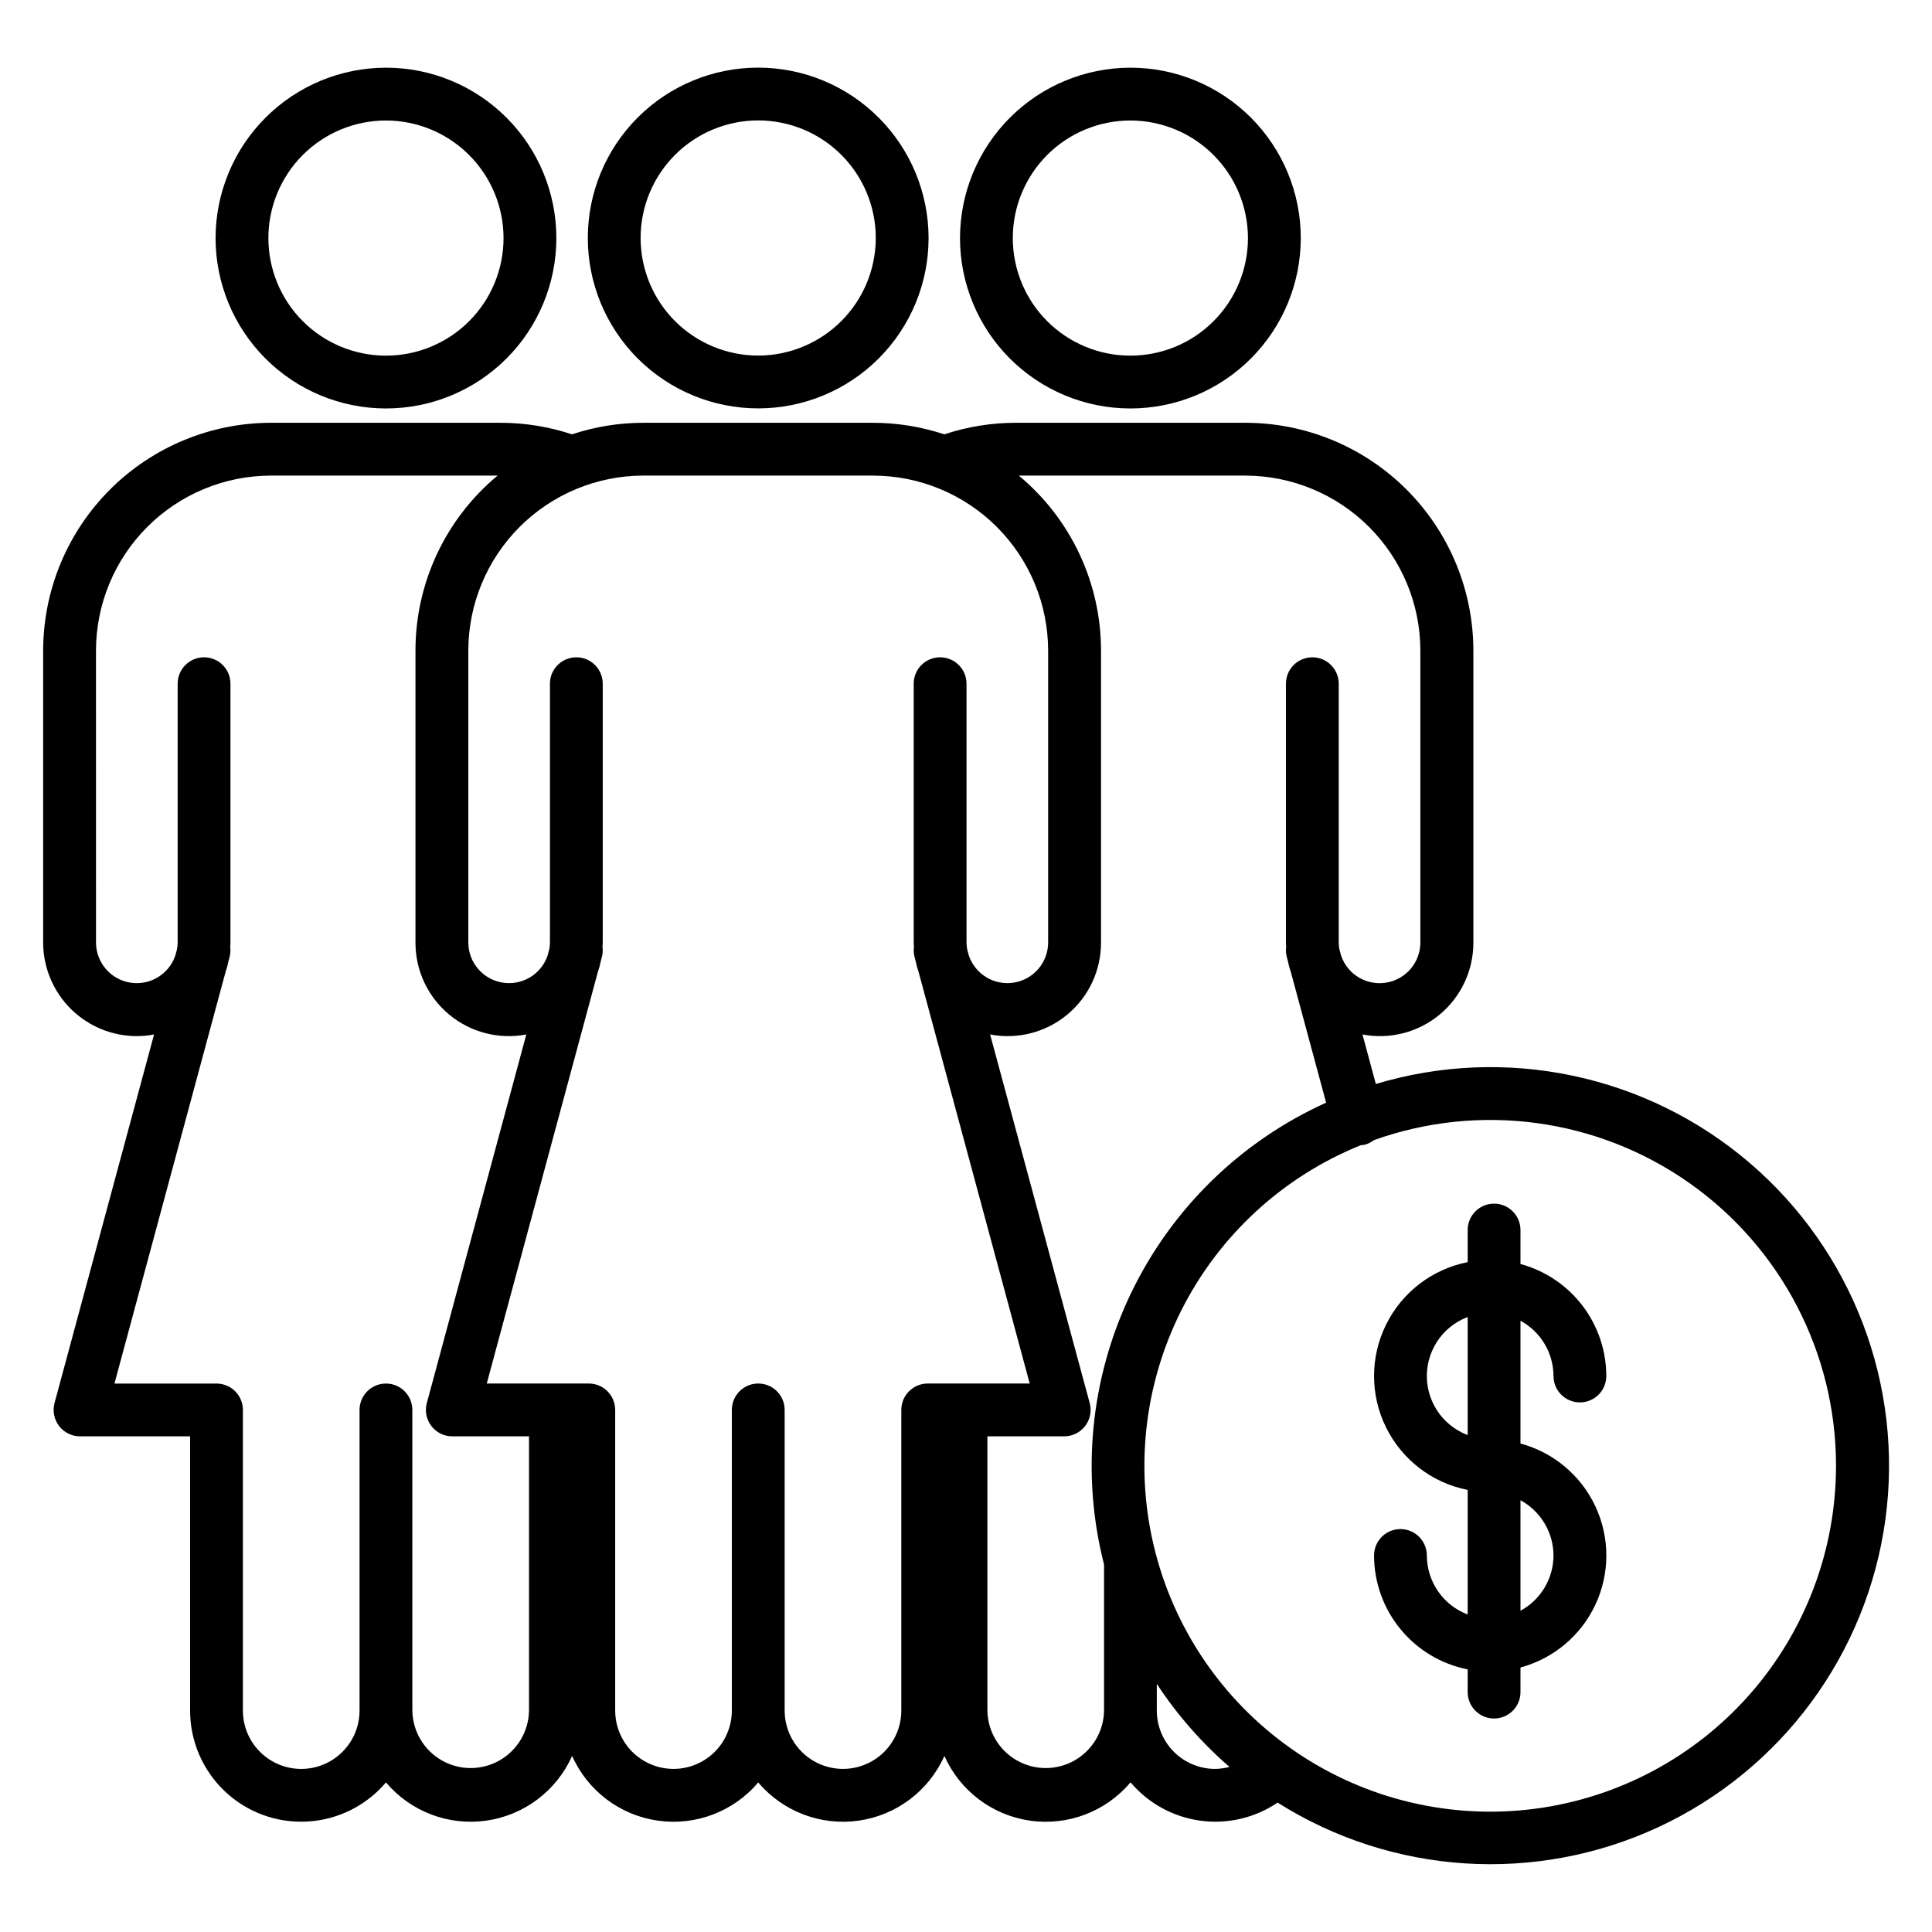
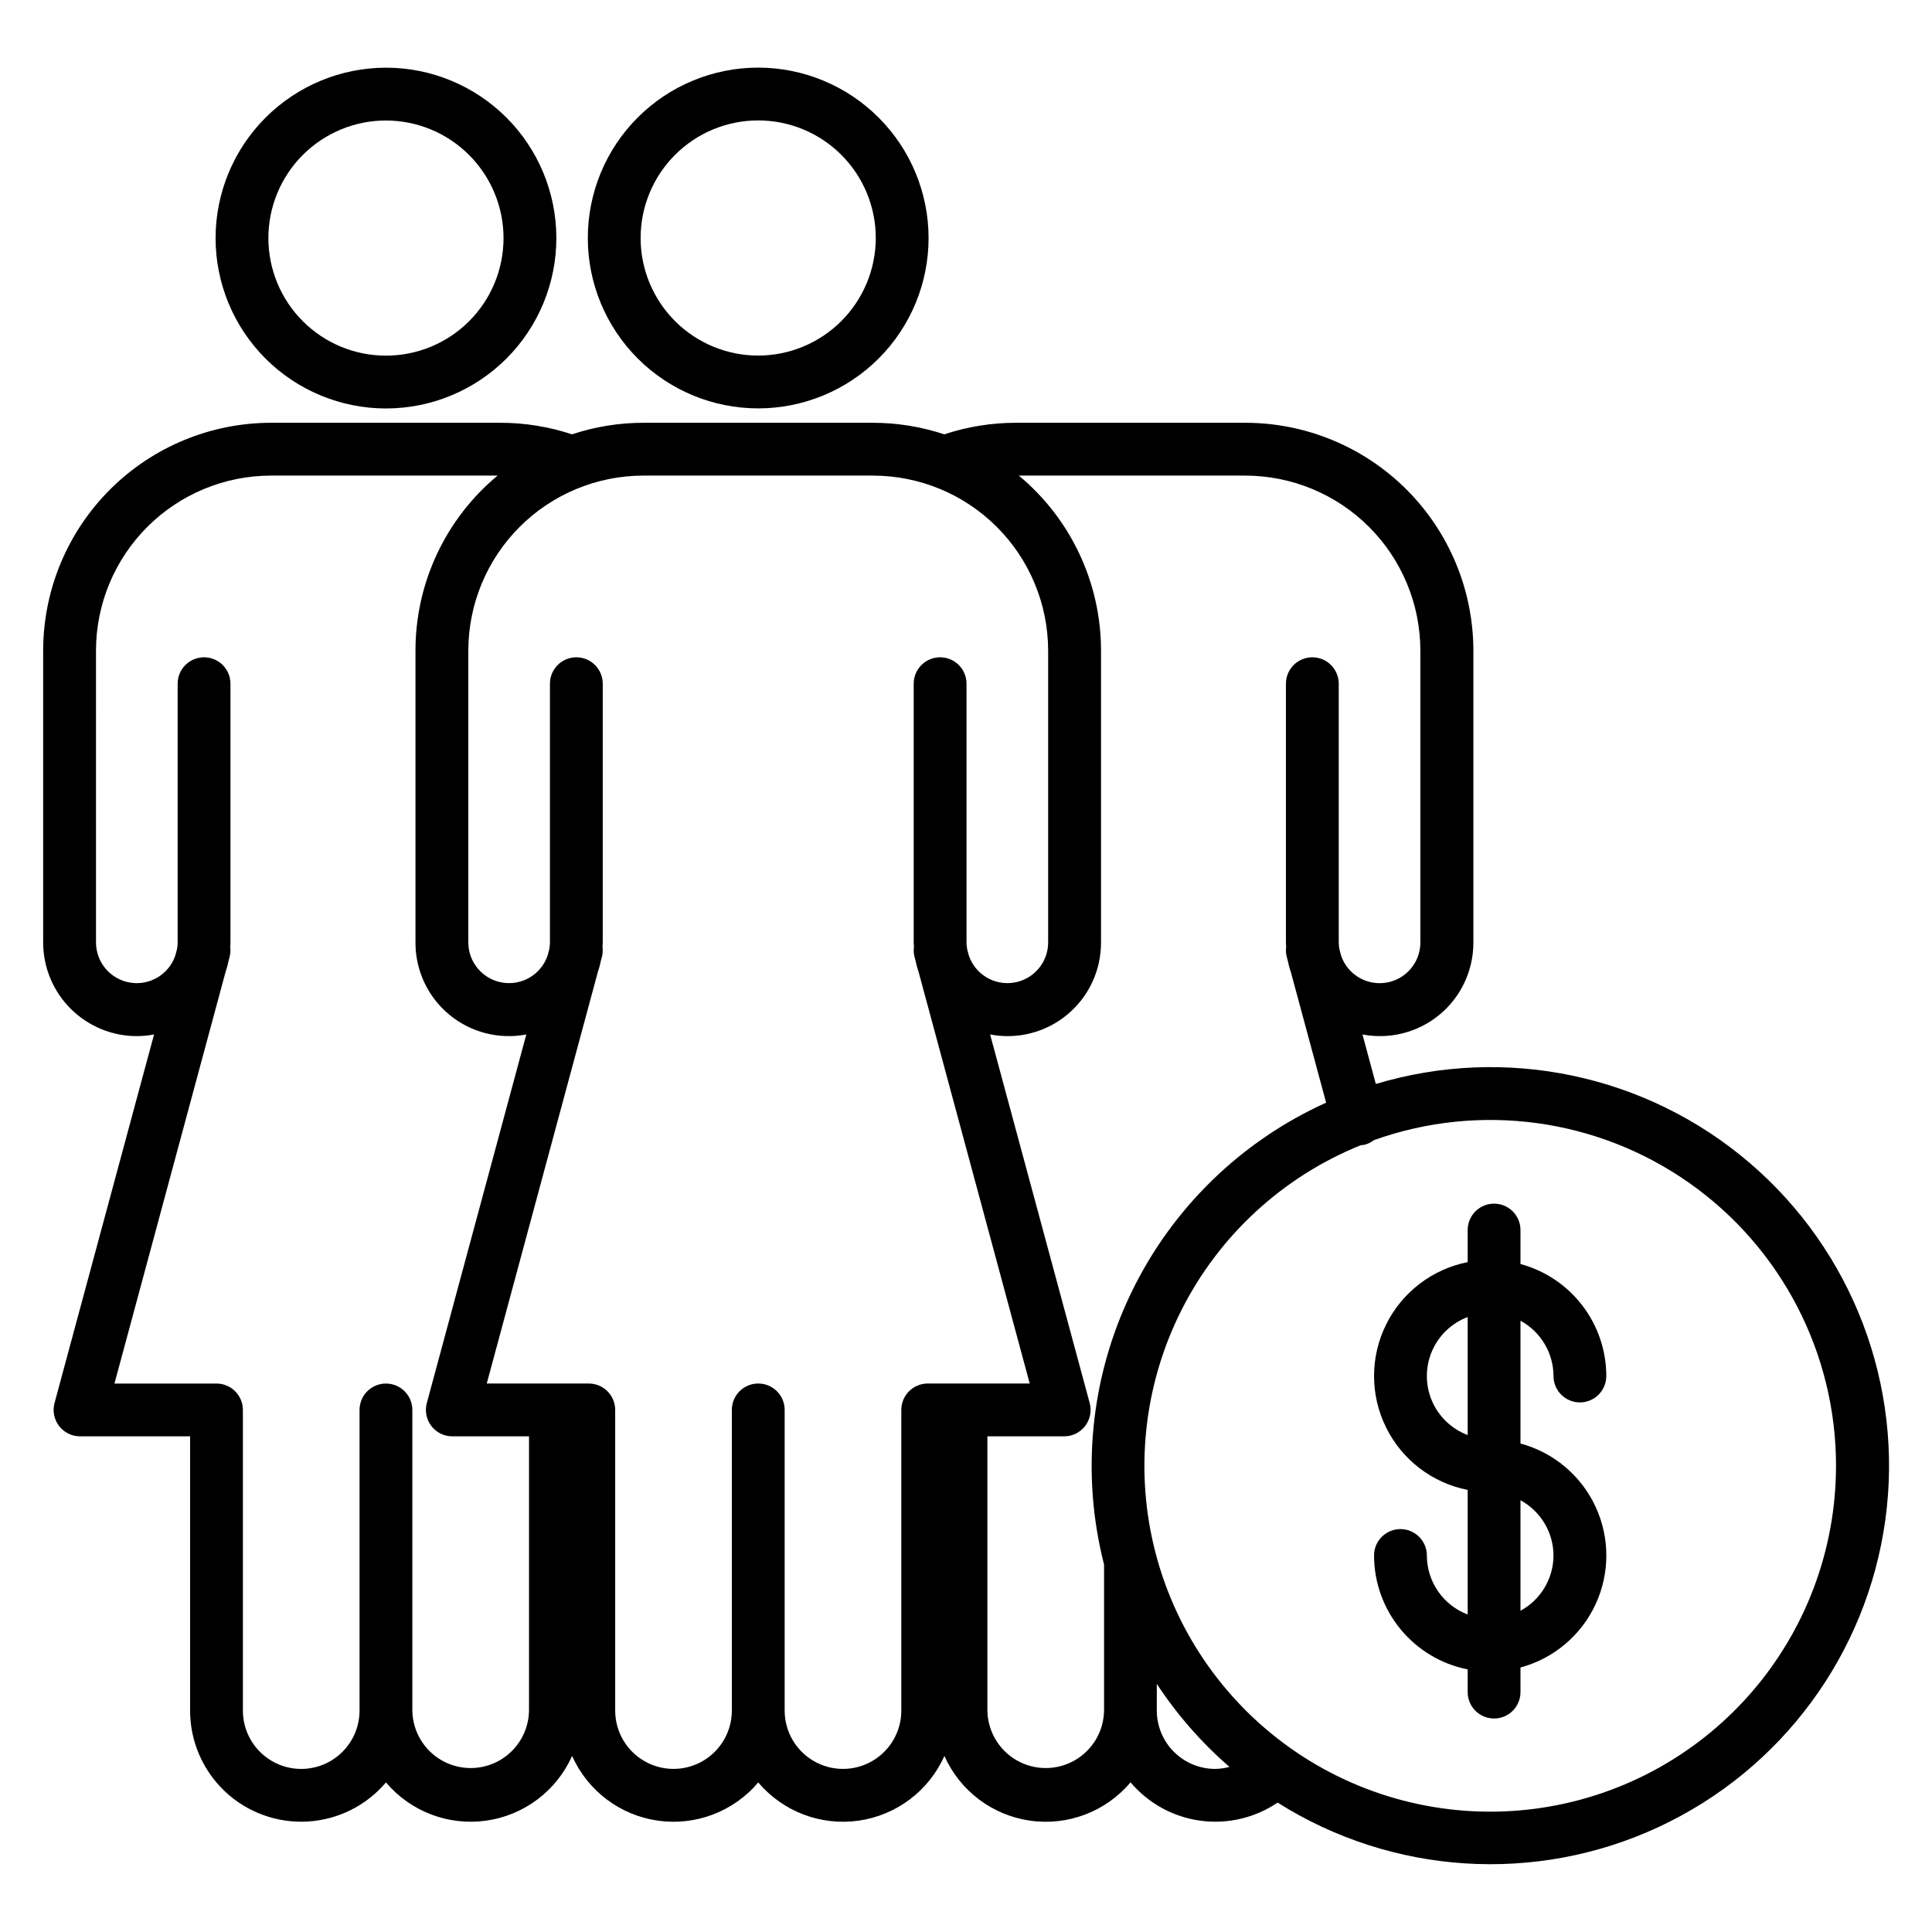
<svg xmlns="http://www.w3.org/2000/svg" fill="#000000" width="800px" height="800px" version="1.1" viewBox="144 144 512 512">
  <g>
    <path d="m344.93 161.92c-11.977 0-23.461 4.758-31.93 13.223-8.469 8.469-13.223 19.957-13.223 31.93 0 11.977 4.758 23.461 13.227 31.93s19.953 13.227 31.93 13.223c11.973 0 23.461-4.758 31.926-13.227 8.469-8.469 13.227-19.953 13.223-31.93-0.012-11.969-4.773-23.445-13.238-31.91s-19.941-13.227-31.914-13.238zm0 76.312c-8.266 0-16.188-3.285-22.031-9.125-5.844-5.844-9.129-13.77-9.129-22.035 0-8.262 3.281-16.188 9.125-22.031s13.77-9.129 22.031-9.129c8.266 0 16.191 3.281 22.035 9.125s9.129 13.77 9.129 22.031c-0.008 8.262-3.293 16.184-9.137 22.027-5.84 5.84-13.762 9.125-22.023 9.137z" />
    <path d="m180.28 418.58c1.527-0.004 3.051-0.148 4.547-0.438l-26.375 97.676c-0.566 2.106-0.125 4.352 1.199 6.082 1.324 1.73 3.379 2.742 5.559 2.742h29.168v72.68c-0.004 8.09 3.324 15.824 9.199 21.391 5.875 5.562 13.781 8.461 21.859 8.016 8.078-0.445 15.617-4.191 20.848-10.367 6.535 7.727 16.586 11.551 26.605 10.125 10.02-1.43 18.605-7.906 22.727-17.148 4.117 9.246 12.699 15.727 22.723 17.152 10.02 1.43 20.07-2.398 26.605-10.129 6.535 7.731 16.59 11.559 26.609 10.129 10.023-1.426 18.605-7.906 22.723-17.152 4.113 9.254 12.703 15.738 22.73 17.16 10.023 1.422 20.078-2.418 26.602-10.164 4.688 5.551 11.262 9.172 18.457 10.16 7.195 0.992 14.504-0.715 20.516-4.789 30.375 19.191 68.422 21.625 100.99 6.461 32.574-15.164 55.203-45.844 60.07-81.445 4.867-35.598-8.699-71.227-36.008-94.578-27.305-23.348-64.609-31.215-99.023-20.879l-3.539-13.125v0.004c7.258 1.387 14.758-0.543 20.445-5.262s8.969-11.734 8.945-19.121v-77.344c-0.02-16.016-6.394-31.375-17.727-42.695-11.336-11.32-26.695-17.68-42.715-17.68h-60.922c-6.406 0.012-12.766 1.043-18.844 3.062-6.086-2.019-12.457-3.055-18.867-3.062h-60.93c-6.41 0.008-12.785 1.039-18.871 3.062-6.078-2.016-12.438-3.051-18.844-3.062h-60.922c-16.008 0.016-31.355 6.383-42.676 17.699-11.32 11.32-17.688 26.668-17.707 42.676v77.348c0.004 6.582 2.625 12.895 7.281 17.551 4.66 4.652 10.973 7.266 17.559 7.266zm285.74 194.2c-4.098-0.004-8.027-1.633-10.926-4.531s-4.527-6.828-4.531-10.926v-7.078c5.379 8.188 11.859 15.594 19.262 22.008-1.242 0.332-2.519 0.512-3.805 0.527zm164.54-80.34c0.008 22.281-8.105 43.801-22.816 60.535-14.711 16.734-35.016 27.535-57.113 30.383-22.102 2.848-44.48-2.453-62.953-14.91-18.473-12.461-31.773-31.223-37.414-52.777s-3.234-44.43 6.766-64.34c10.004-19.91 26.918-35.492 47.578-43.836 0.363-0.02 0.723-0.07 1.078-0.145 0.879-0.238 1.703-0.648 2.422-1.203 28.062-10.031 59.254-5.785 83.613 11.383 24.359 17.164 38.848 45.109 38.844 74.91zm-156.53-262.4c12.297 0.016 24.086 4.906 32.781 13.602 8.699 8.695 13.59 20.484 13.602 32.781v77.344c0 5.266-3.805 9.762-8.996 10.637-5.191 0.879-10.262-2.117-11.992-7.09l-0.457-1.699-0.004-0.004c-0.113-0.609-0.176-1.227-0.184-1.844v-68.574c0-3.867-3.133-7-7-7-3.863 0-6.996 3.133-6.996 7v68.574c0 0.406 0.039 0.797 0.059 1.195-0.117 0.906-0.055 1.824 0.184 2.707l0.219 0.82c0.219 1.109 0.516 2.207 0.887 3.277l9.301 34.453c-22.637 10.227-40.945 28.105-51.707 50.496-10.762 22.387-13.289 47.852-7.141 71.918v38.691c-0.082 5.469-3.043 10.484-7.793 13.195-4.75 2.711-10.578 2.711-15.328 0-4.75-2.711-7.711-7.727-7.797-13.195v-72.68h20.355c2.18 0 4.234-1.016 5.555-2.742 1.324-1.73 1.77-3.977 1.199-6.082l-26.387-97.676c7.258 1.391 14.758-0.539 20.445-5.258s8.969-11.734 8.945-19.121v-77.348c-0.004-17.93-7.988-34.93-21.789-46.383zm-98.633 0h-0.004c12.297 0.02 24.082 4.91 32.777 13.605 8.691 8.691 13.582 20.48 13.598 32.773v77.348c-0.008 5.262-3.812 9.75-9.004 10.625s-10.254-2.121-11.988-7.094l-0.453-1.684c-0.117-0.609-0.18-1.227-0.188-1.848v-68.574c0-3.867-3.133-7-7-7-3.863 0-6.996 3.133-6.996 7v68.574c0 0.406 0.043 0.797 0.059 1.195-0.117 0.906-0.055 1.824 0.184 2.707l0.219 0.816c0.223 1.113 0.52 2.211 0.891 3.285l29.391 108.88h-27.031c-3.863 0-6.996 3.133-6.996 6.996v79.676c0 5.523-2.945 10.625-7.731 13.387-4.781 2.762-10.672 2.762-15.457 0-4.781-2.762-7.727-7.863-7.727-13.387v-79.676c0-3.863-3.133-6.996-7-6.996-3.863 0-6.996 3.133-6.996 6.996v79.676c0 5.523-2.945 10.625-7.727 13.387-4.785 2.762-10.676 2.762-15.457 0-4.785-2.762-7.731-7.863-7.731-13.387v-79.676c0-1.855-0.738-3.637-2.051-4.949-1.309-1.312-3.09-2.047-4.945-2.047h-27.039l29.391-108.88c0.371-1.074 0.664-2.172 0.883-3.285l0.219-0.816h0.004c0.234-0.883 0.297-1.801 0.18-2.707 0.02-0.398 0.059-0.789 0.059-1.195v-68.574c0-3.867-3.133-7-6.996-7s-6.996 3.133-6.996 7v68.574c-0.008 0.621-0.07 1.238-0.188 1.848l-0.453 1.684c-1.734 4.973-6.797 7.969-11.988 7.094s-8.992-5.363-9.004-10.625v-77.348c0.016-12.293 4.902-24.078 13.59-32.773 8.691-8.695 20.477-13.586 32.766-13.609zm-205.96 46.379c0.012-12.297 4.902-24.09 13.602-32.785 8.695-8.695 20.488-13.586 32.785-13.598h60.043c-13.789 11.457-21.77 28.457-21.762 46.383v77.348c-0.027 7.387 3.254 14.395 8.934 19.113 5.684 4.719 13.18 6.652 20.438 5.266l-26.367 97.676c-0.57 2.106-0.125 4.352 1.199 6.082 1.324 1.73 3.379 2.742 5.555 2.742h20.328v72.68c-0.082 5.469-3.047 10.484-7.797 13.195-4.746 2.711-10.574 2.711-15.324 0-4.75-2.711-7.715-7.727-7.797-13.195v-79.676c0-3.863-3.133-6.996-6.996-6.996-3.863 0-6.996 3.133-6.996 6.996v79.676c0 5.523-2.949 10.625-7.731 13.387-4.781 2.762-10.676 2.762-15.457 0-4.781-2.762-7.727-7.863-7.727-13.387v-79.676c0-1.855-0.738-3.637-2.051-4.949s-3.094-2.047-4.949-2.047h-27.035l29.391-108.89c0.367-1.07 0.664-2.164 0.883-3.273l0.223-0.82v-0.004c0.238-0.883 0.297-1.801 0.184-2.707 0-0.398 0.059-0.789 0.059-1.195v-68.574c0-3.867-3.133-7-6.996-7-3.867 0-7 3.133-7 7v68.574c-0.008 0.617-0.07 1.234-0.184 1.844l-0.457 1.691h-0.004c-1.73 4.973-6.797 7.969-11.988 7.094s-8.992-5.367-9.004-10.629z" />
    <path d="m201.13 207.07c-0.004 11.977 4.75 23.465 13.215 31.938 8.465 8.473 19.949 13.234 31.926 13.238 11.977 0.004 23.465-4.75 31.938-13.219 8.469-8.469 13.23-19.953 13.23-31.93 0-11.977-4.754-23.465-13.227-31.934-8.469-8.469-19.953-13.227-31.93-13.227-11.969 0.016-23.441 4.773-31.906 13.234s-13.227 19.934-13.246 31.898zm76.312 0c0.008 8.266-3.269 16.195-9.113 22.043-5.84 5.848-13.766 9.133-22.027 9.137-8.266 0.004-16.195-3.273-22.043-9.117-5.844-5.84-9.129-13.766-9.133-22.031-0.004-8.266 3.277-16.191 9.121-22.039 5.844-5.844 13.77-9.129 22.035-9.129 8.258 0.008 16.176 3.289 22.016 9.129 5.844 5.836 9.133 13.75 9.145 22.008z" />
-     <path d="m398.41 207.07c-0.004 11.977 4.746 23.465 13.211 31.938 8.469 8.473 19.953 13.234 31.93 13.238 11.977 0.004 23.465-4.75 31.934-13.219 8.473-8.465 13.23-19.953 13.234-31.93 0-11.977-4.754-23.461-13.223-31.934-8.469-8.469-19.957-13.227-31.934-13.227-11.965 0.016-23.441 4.773-31.906 13.234-8.461 8.461-13.227 19.93-13.246 31.898zm76.309 0c0.008 8.266-3.273 16.195-9.113 22.043-5.84 5.848-13.766 9.133-22.031 9.137s-16.195-3.277-22.039-9.117c-5.848-5.844-9.133-13.77-9.133-22.035-0.004-8.266 3.281-16.195 9.125-22.039s13.77-9.125 22.035-9.125c8.258 0.008 16.176 3.293 22.016 9.129s9.125 13.75 9.141 22.008z" />
    <path d="m532.95 538.85v33.012-0.004c-3.176-1.203-5.91-3.344-7.84-6.133-1.934-2.793-2.973-6.106-2.981-9.5 0-3.867-3.133-7-6.996-7-3.863 0-6.996 3.133-6.996 7 0.008 7.121 2.484 14.023 7.012 19.527 4.523 5.504 10.812 9.27 17.801 10.656v6.019c0 3.863 3.133 6.996 6.996 6.996 3.863 0 6.996-3.133 6.996-6.996v-6.523c8.766-2.359 16.043-8.473 19.875-16.699 3.836-8.23 3.836-17.73 0-25.961-3.832-8.227-11.109-14.34-19.875-16.695v-32.539c2.641 1.434 4.844 3.547 6.383 6.125 1.539 2.574 2.356 5.519 2.367 8.52 0 3.867 3.133 7 6.996 7s6.996-3.133 6.996-7c-0.008-6.758-2.238-13.324-6.348-18.688-4.109-5.363-9.871-9.227-16.395-10.992v-9c0-3.863-3.133-6.996-6.996-6.996-3.863 0-6.996 3.133-6.996 6.996v8.504c-9.395 1.855-17.391 7.977-21.629 16.562-4.242 8.586-4.242 18.66 0 27.246 4.238 8.586 12.234 14.707 21.629 16.562zm22.742 17.375c-0.012 3-0.828 5.941-2.367 8.52-1.539 2.578-3.742 4.691-6.383 6.125v-29.289c2.641 1.434 4.844 3.547 6.383 6.125 1.539 2.574 2.356 5.519 2.367 8.52zm-22.742-63.195v31.273c-4.266-1.609-7.688-4.887-9.477-9.078-1.785-4.188-1.785-8.93 0-13.117 1.789-4.191 5.211-7.469 9.477-9.078z" />
  </g>
</svg>